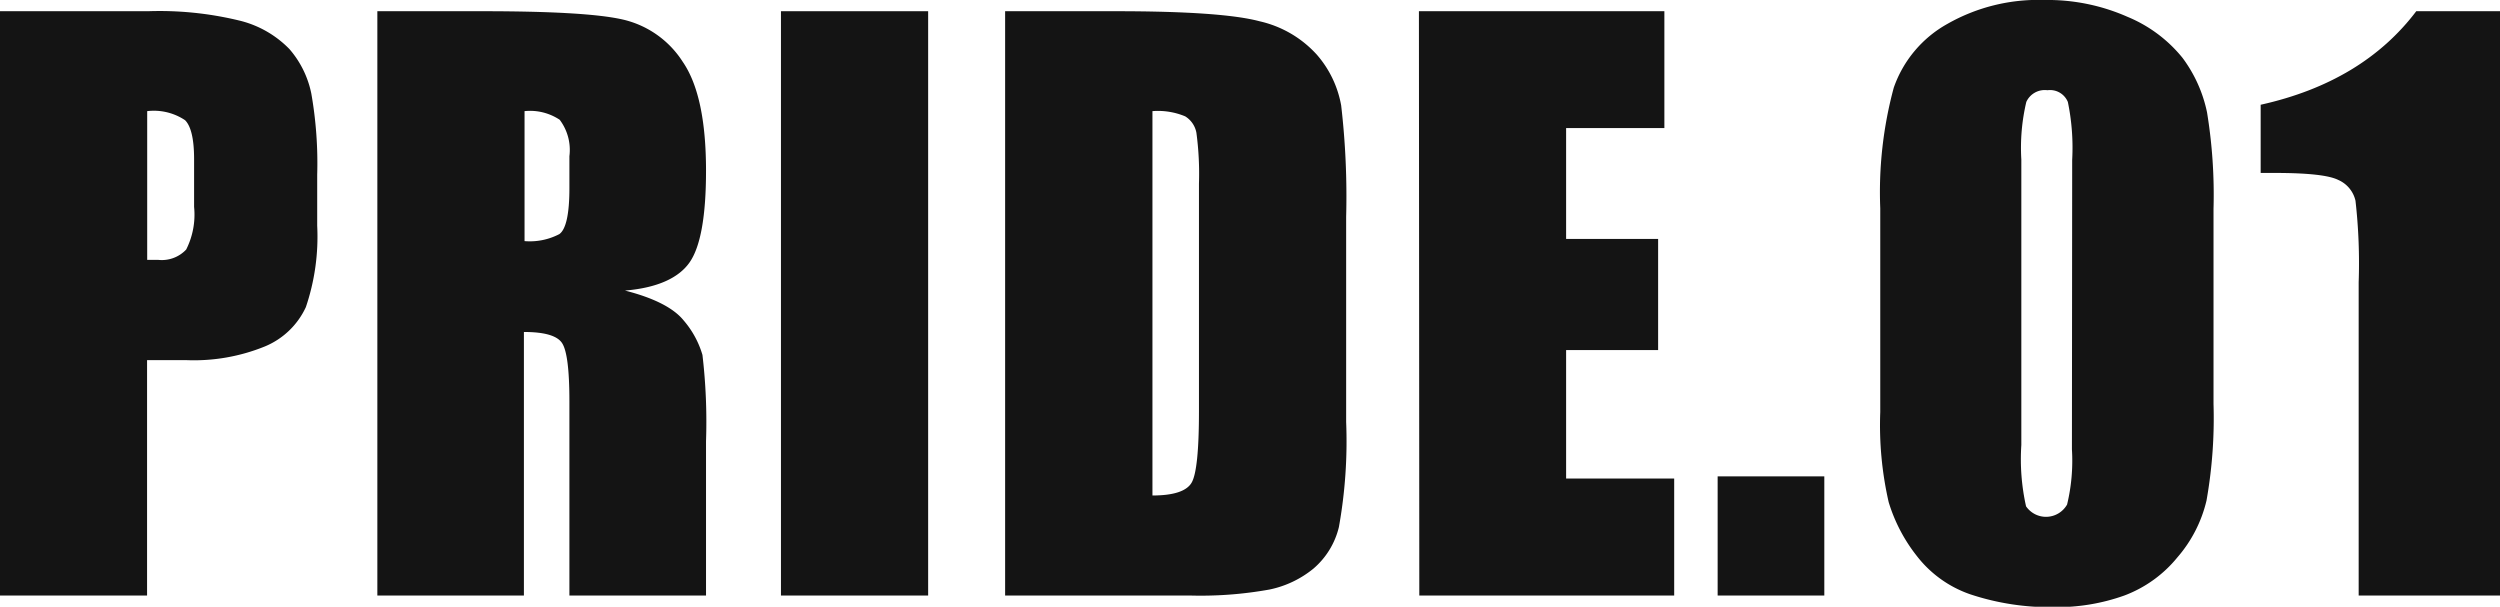
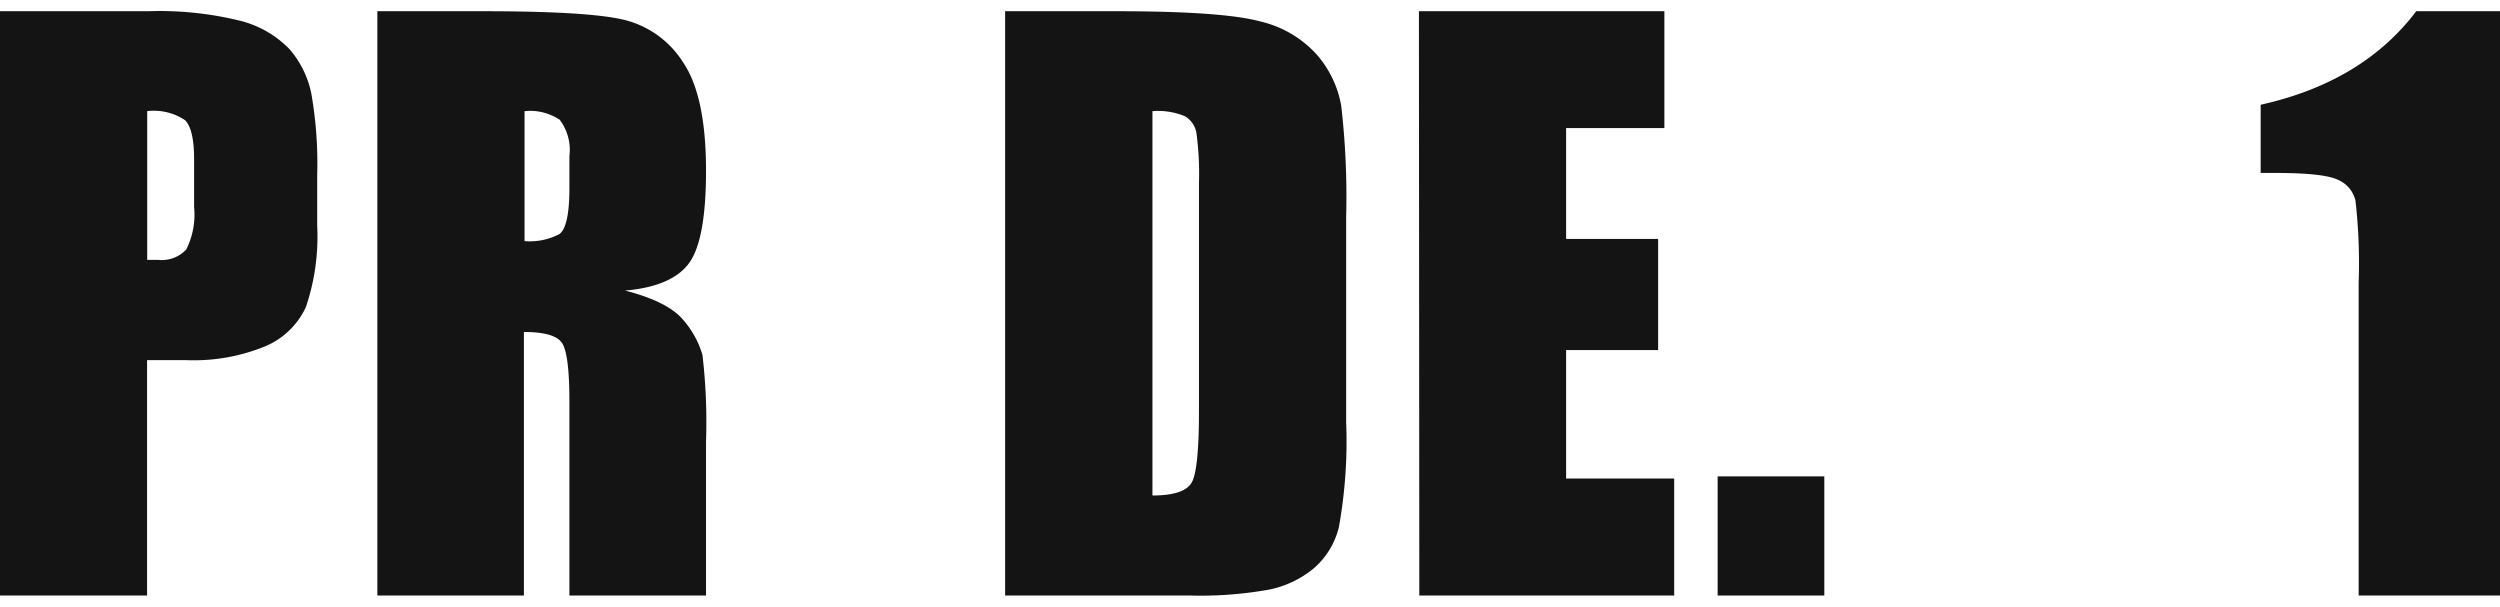
<svg xmlns="http://www.w3.org/2000/svg" width="196.17" height="47.61" viewBox="0 0 196.17 47.61">
  <title>pride01</title>
  <g id="レイヤー_2" data-name="レイヤー 2">
    <g id="content">
      <path d="M0,.88H11.63a26.52,26.52,0,0,1,7.26.76,8.16,8.16,0,0,1,3.82,2.21,7.64,7.64,0,0,1,1.72,3.5,31.58,31.58,0,0,1,.46,6.36v4A17.21,17.21,0,0,1,24,24.1a6.12,6.12,0,0,1-3.23,3.09,14.75,14.75,0,0,1-6.13,1.07h-3.1V46.73H0ZM11.55,8.72V20.39l.85,0a2.62,2.62,0,0,0,2.21-.81,6.08,6.08,0,0,0,.62-3.35V12.49c0-1.57-.24-2.59-.71-3.06A4.41,4.41,0,0,0,11.55,8.72Z" style="fill:#141414" />
      <path d="M29.61.88h8.18c5.45,0,9.14.21,11.07.65a7.6,7.6,0,0,1,4.72,3.33C54.8,6.64,55.4,9.49,55.4,13.4q0,5.34-1.29,7.19c-.86,1.23-2.55,2-5.07,2.21,2.28.58,3.82,1.37,4.61,2.35a7.28,7.28,0,0,1,1.47,2.7,45,45,0,0,1,.28,6.79V46.73H44.68V31.49q0-3.68-.57-4.56c-.37-.58-1.36-.88-3-.88V46.73H29.61ZM41.16,8.72v10.2a5,5,0,0,0,2.73-.55c.52-.37.79-1.57.79-3.59V12.26a3.93,3.93,0,0,0-.76-2.86A4.2,4.2,0,0,0,41.16,8.72Z" style="fill:#141414" />
-       <path d="M72.83.88V46.73H61.28V.88Z" style="fill:#141414" />
+       <path d="M72.83.88V46.73V.88Z" style="fill:#141414" />
      <path d="M78.87.88h8.65q8.37,0,11.32.79a8.61,8.61,0,0,1,4.48,2.61,8.25,8.25,0,0,1,1.92,4,62,62,0,0,1,.39,8.74V33.11a38,38,0,0,1-.57,8.25,6.19,6.19,0,0,1-2,3.26,8,8,0,0,1-3.45,1.64,30.47,30.47,0,0,1-6.21.47H78.87ZM90.43,8.72V38.88c1.66,0,2.68-.34,3.07-1s.58-2.56.58-5.62V14.42a24.21,24.21,0,0,0-.2-4A1.92,1.92,0,0,0,93,9.13,5.54,5.54,0,0,0,90.43,8.72Z" style="fill:#141414" />
      <path d="M111.34.88H130.6v9.17h-7.71v8.7h7.22v8.72h-7.22V37.55h8.48v9.18h-20Z" style="fill:#141414" />
      <path d="M143.15,37.38v9.35h-8.37V37.38Z" style="fill:#141414" />
-       <path d="M173.69,16.4V31.69a37,37,0,0,1-.55,7.59,10.46,10.46,0,0,1-2.28,4.45,9.82,9.82,0,0,1-4.17,3,15.67,15.67,0,0,1-5.46.91,19.8,19.8,0,0,1-6.61-1,9,9,0,0,1-4.2-3,12.81,12.81,0,0,1-2.22-4.24,27.1,27.1,0,0,1-.66-7.06v-16a31.44,31.44,0,0,1,1.06-9.46,9.19,9.19,0,0,1,4.2-5A14.4,14.4,0,0,1,160.41,0a15.51,15.51,0,0,1,6.53,1.32,10.9,10.9,0,0,1,4.31,3.21,10.81,10.81,0,0,1,1.93,4.28A40,40,0,0,1,173.69,16.4ZM162.6,12.55A17.73,17.73,0,0,0,162.26,8a1.51,1.51,0,0,0-1.6-.92A1.59,1.59,0,0,0,159,8a15.68,15.68,0,0,0-.39,4.52V34.92a16.93,16.93,0,0,0,.37,4.81,1.9,1.9,0,0,0,3.22-.14,14.67,14.67,0,0,0,.38-4.33Z" style="fill:#141414" />
      <path d="M196.17.88V46.73H185.08V22.15a43.42,43.42,0,0,0-.25-6.4,2.35,2.35,0,0,0-1.35-1.63c-.74-.37-2.4-.55-5-.55h-1.09V8.22q8-1.78,12.21-7.34Z" style="fill:#141414" />
    </g>
  </g>
</svg>